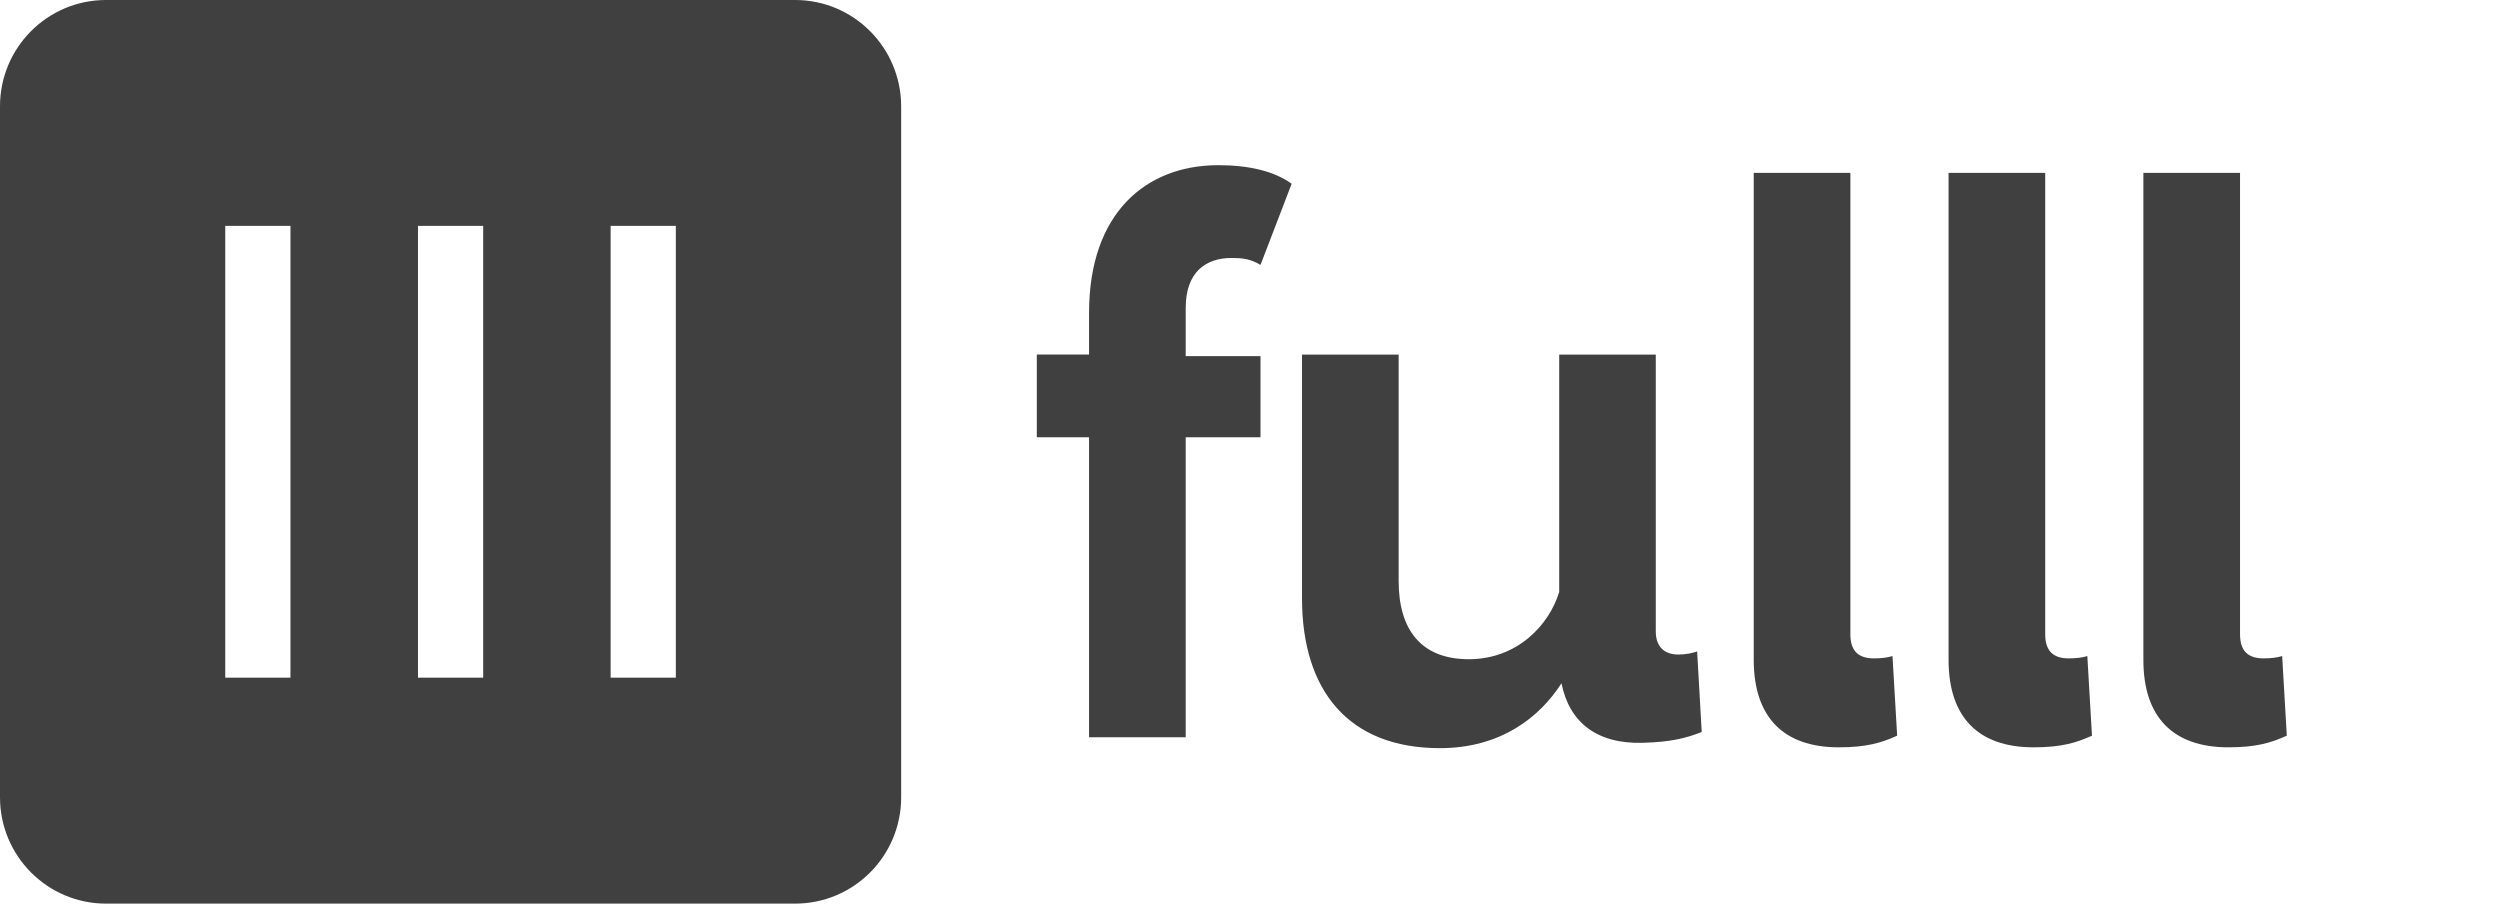
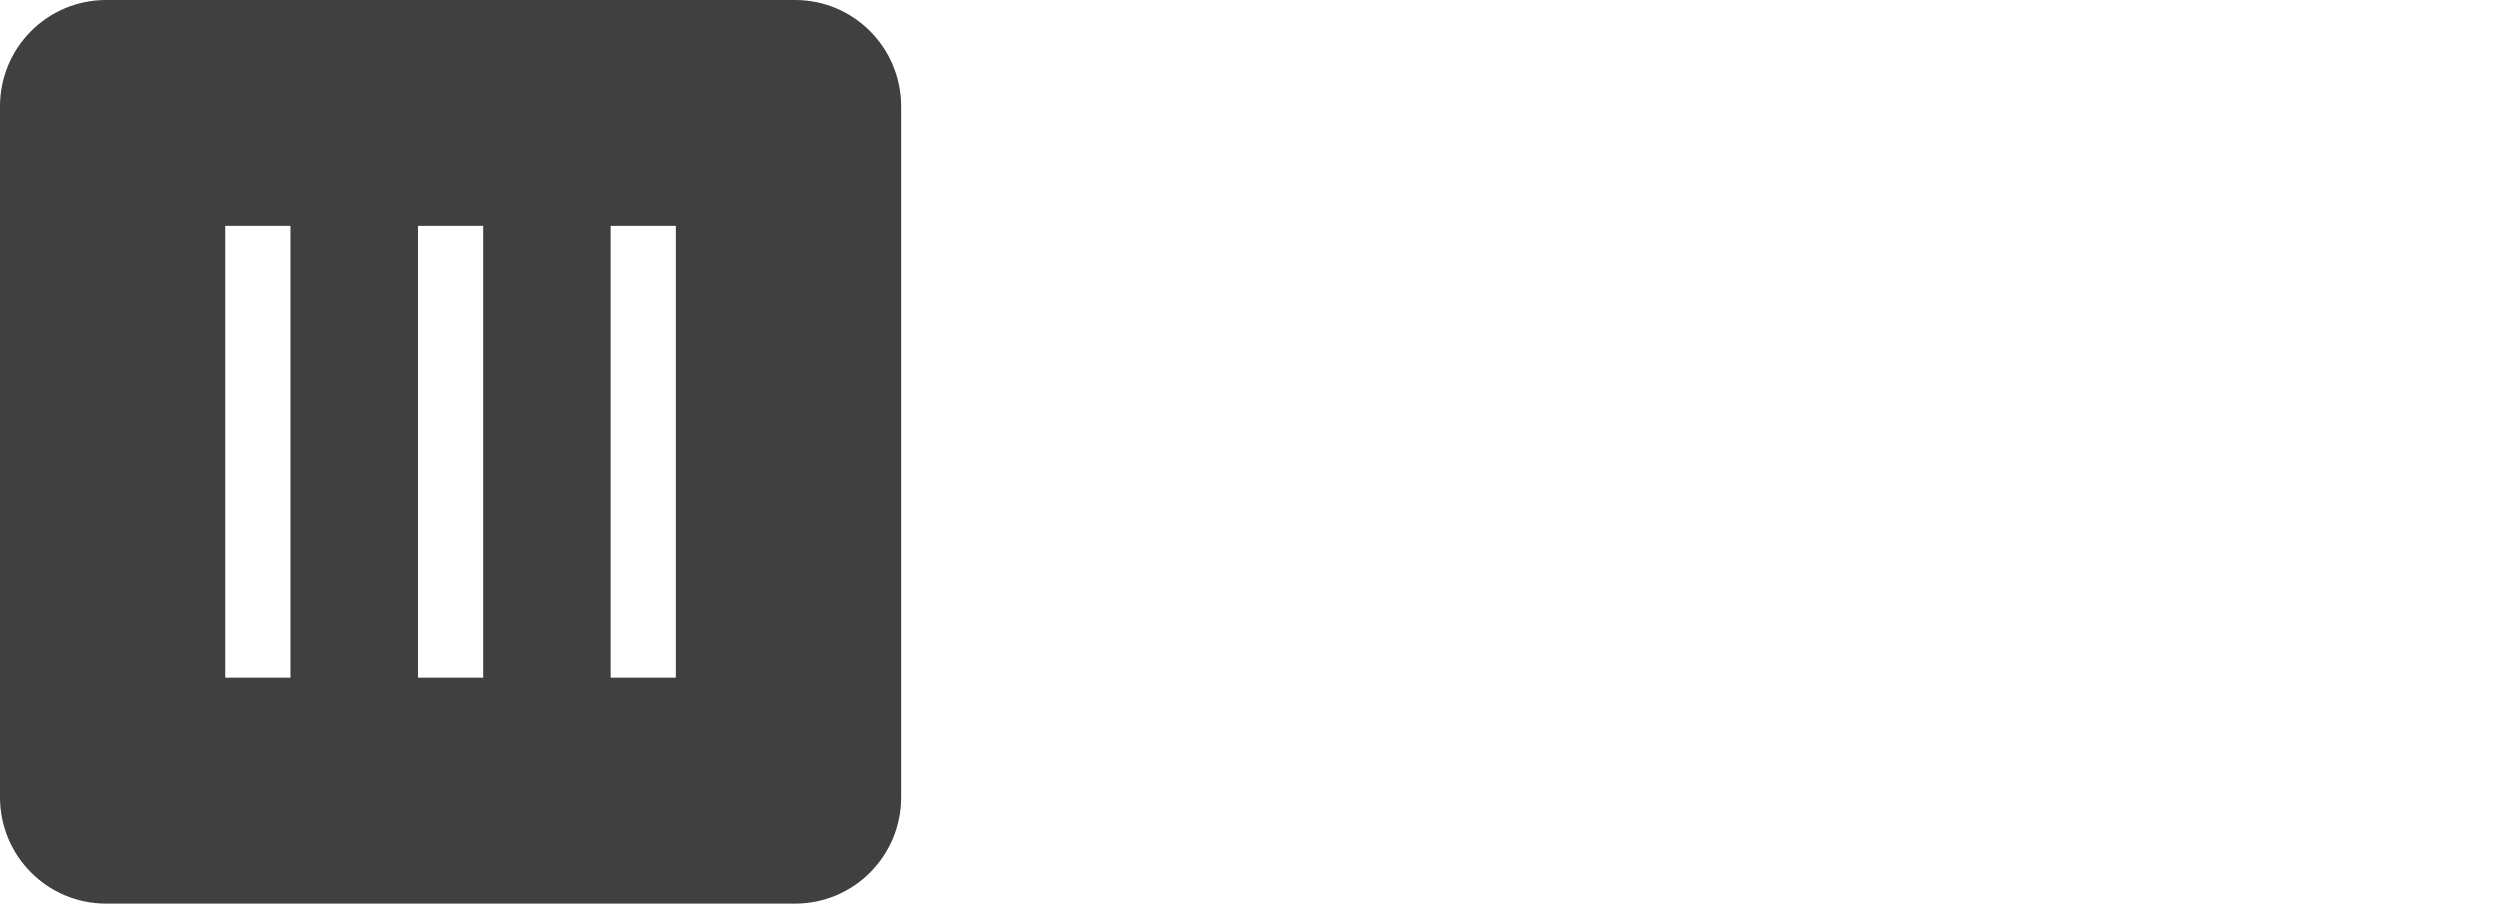
<svg xmlns="http://www.w3.org/2000/svg" width="100%" height="100%" viewBox="0 0 249 90" version="1.1" xml:space="preserve" style="fill-rule:evenodd;clip-rule:evenodd;stroke-linejoin:round;stroke-miterlimit:2;">
-   <path d="M122.67,25.694C123.679,25.694 124.537,25.769 125.545,26.386L128.648,18.303C126.941,17.069 124.453,16.452 121.35,16.452C114.129,16.452 108.47,21.223 108.47,31.158L108.47,35.312L103.266,35.312L103.266,43.554L108.47,43.554L108.47,73.432L118.096,73.432L118.096,43.554L125.545,43.554L125.545,35.47L118.096,35.47L118.096,30.699C118.088,27.079 120.106,25.694 122.67,25.694ZM169.035,64.883C168.573,65.041 167.951,65.191 167.169,65.191C165.774,65.191 164.916,64.424 164.916,62.881L164.916,35.32L155.297,35.32L155.297,58.96C154.288,62.271 151.11,65.658 146.293,65.658C141.559,65.658 139.306,62.73 139.306,57.883L139.306,35.32L129.68,35.32L129.68,59.577C129.68,68.819 134.338,74.516 143.418,74.516C149.471,74.516 153.355,71.438 155.525,68.051C156.299,71.98 159.098,74.132 163.672,73.982C166.388,73.907 167.943,73.523 169.491,72.906L169.035,64.883ZM183.138,74.433C185.929,74.433 187.409,73.974 188.956,73.274L188.493,65.342C188.031,65.492 187.409,65.575 186.627,65.575C185.156,65.575 184.298,64.883 184.298,63.189L184.298,17.219L174.672,17.219L174.672,65.733C174.679,71.43 177.63,74.433 183.138,74.433ZM202.542,74.433C205.334,74.433 206.813,73.974 208.361,73.274L207.898,65.342C207.435,65.492 206.813,65.575 206.032,65.575C204.56,65.575 203.703,64.883 203.703,63.189L203.703,17.219L194.077,17.219L194.077,65.733C194.084,71.43 197.028,74.433 202.542,74.433ZM221.947,74.433C224.739,74.433 226.218,73.974 227.766,73.274L227.303,65.342C226.84,65.492 226.218,65.575 225.437,65.575C223.965,65.575 223.108,64.883 223.108,63.189L223.108,17.219L213.481,17.219L213.481,65.733C213.481,71.43 216.432,74.433 221.947,74.433Z" style="fill:rgb(64,64,64);fill-rule:nonzero;" />
  <path d="M79.195,0L10.561,0C4.727,0 0,4.74 0,10.59L0,79.41C0,85.26 4.727,90 10.561,90L79.195,90C85.029,90 89.756,85.26 89.756,79.41L89.756,10.59C89.748,4.74 85.021,0 79.195,0ZM28.93,67.496L22.435,67.496L22.435,22.496L28.93,22.496L28.93,67.496ZM48.125,67.496L41.631,67.496L41.631,22.496L48.125,22.496L48.125,67.496ZM67.313,67.496L60.819,67.496L60.819,22.496L67.313,22.496L67.313,67.496Z" style="fill:rgb(64,64,64);fill-rule:nonzero;" />
</svg>